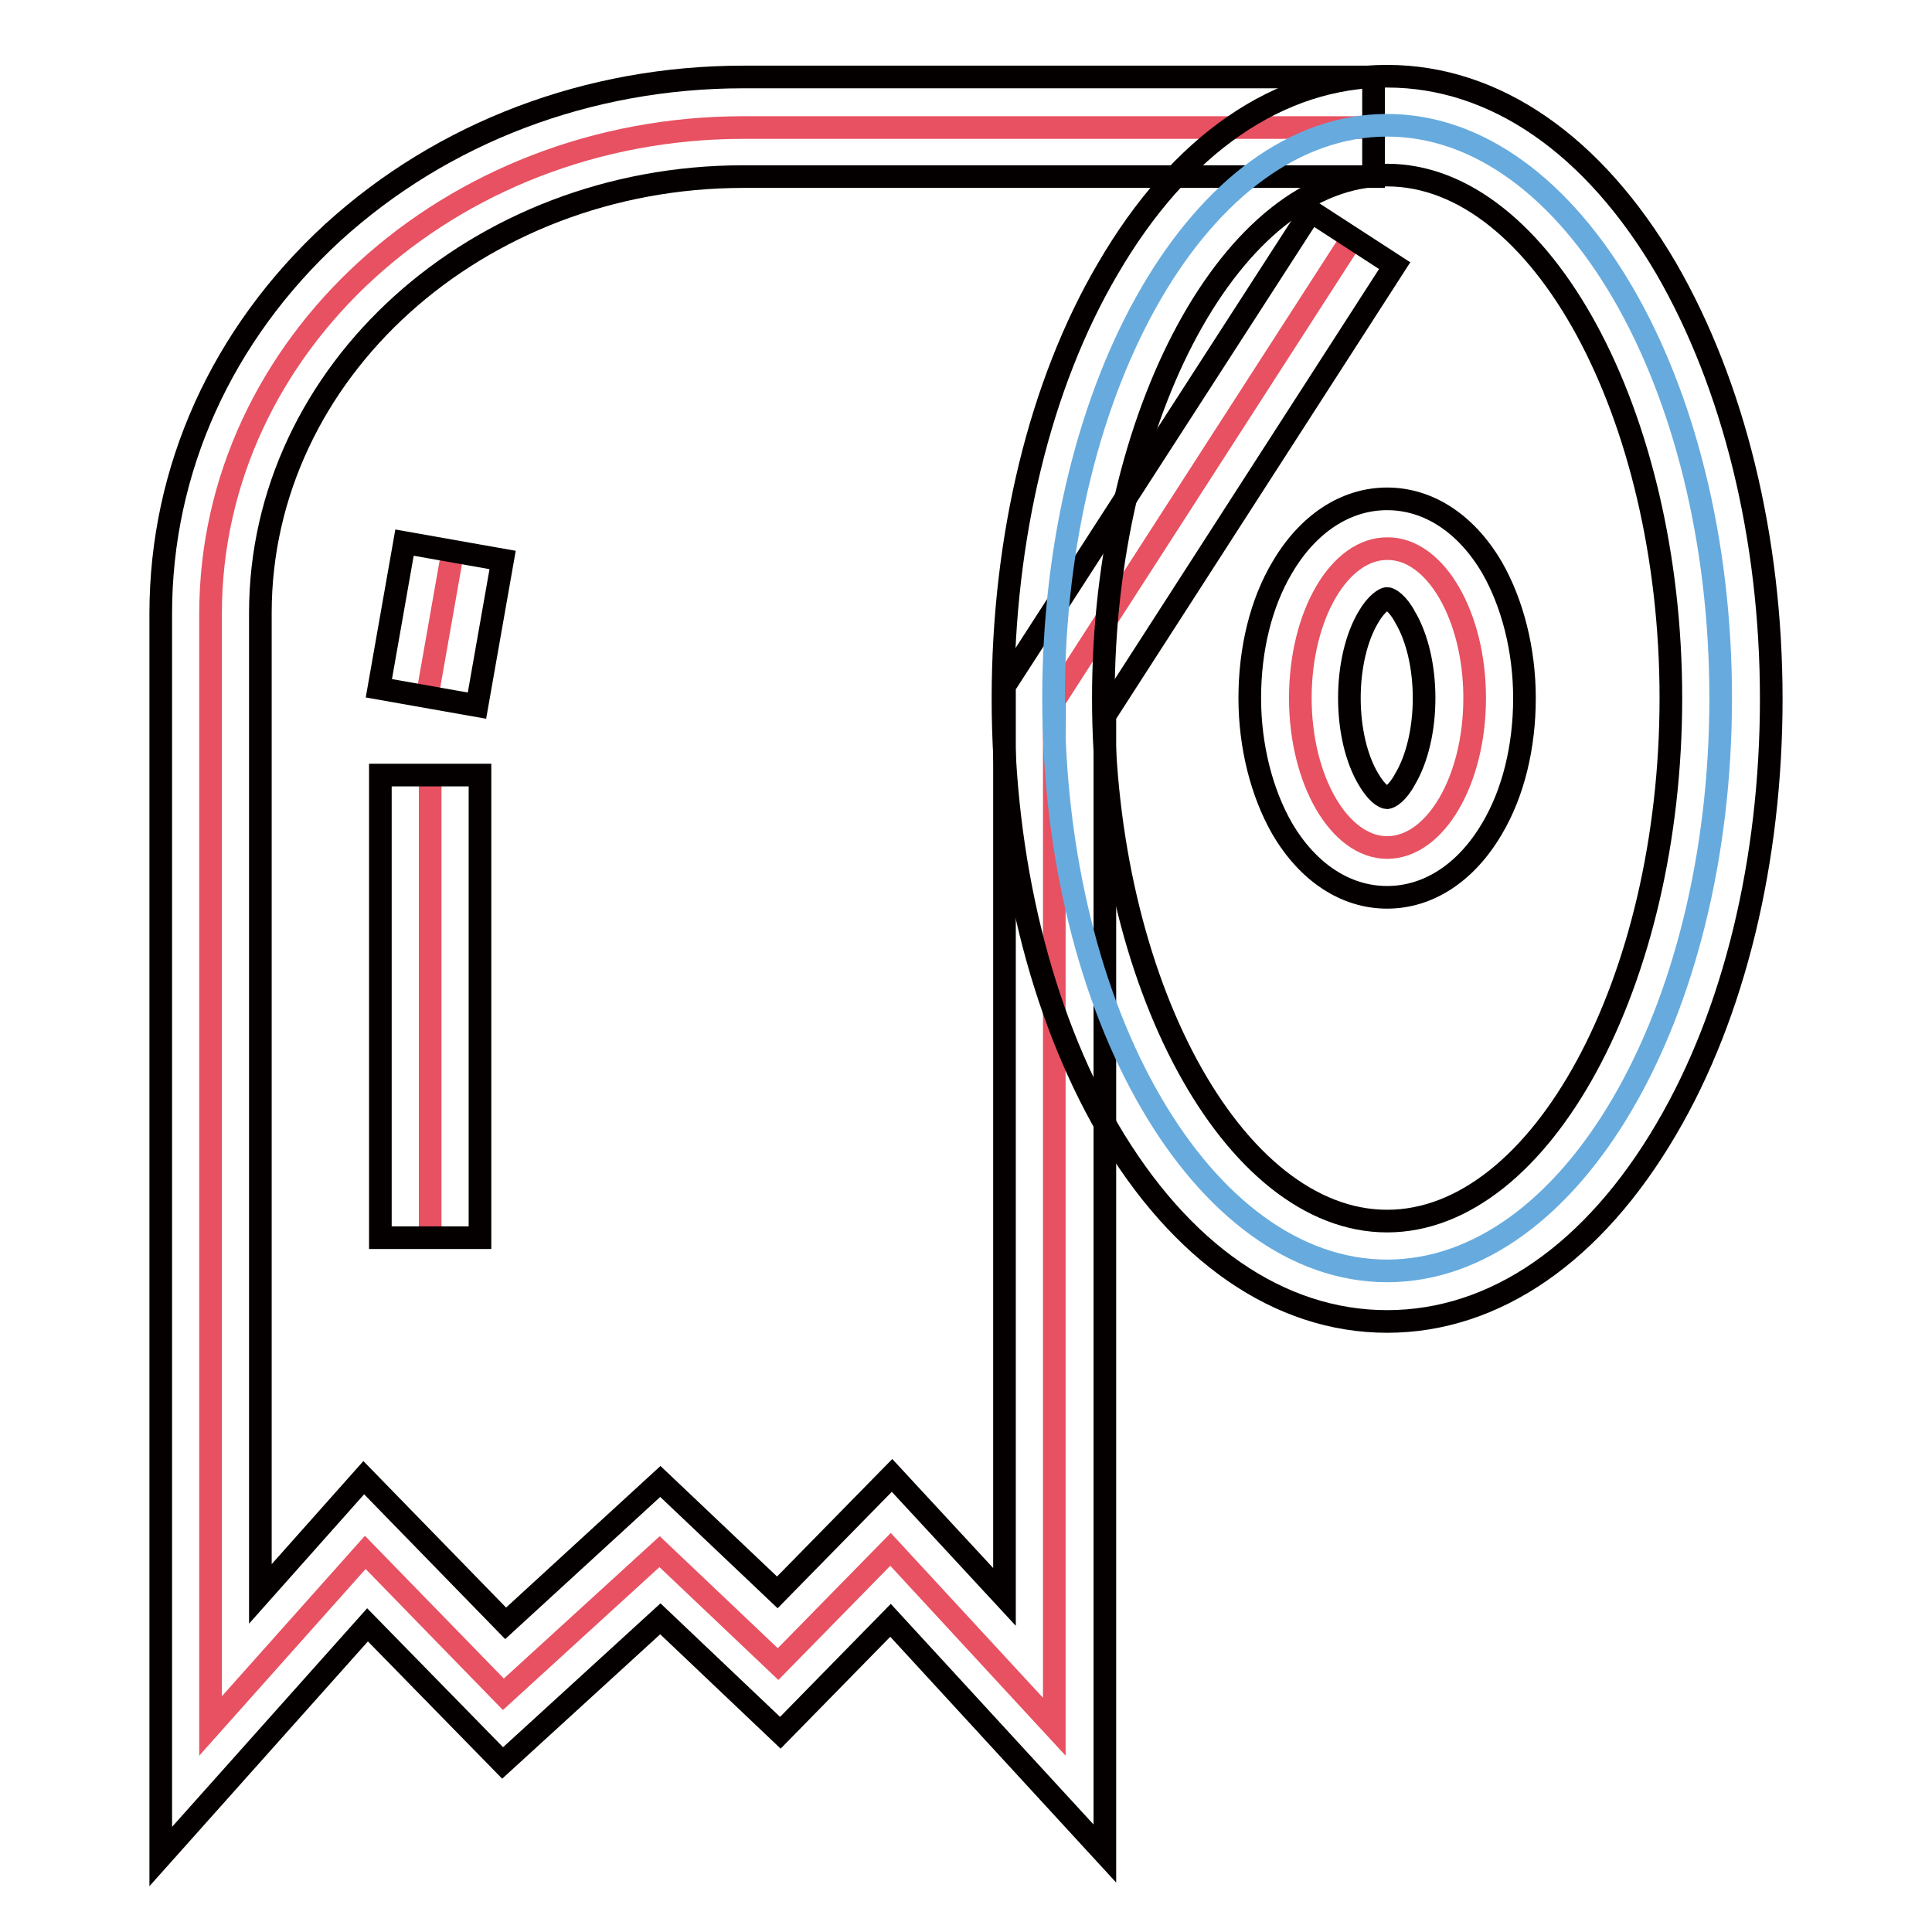
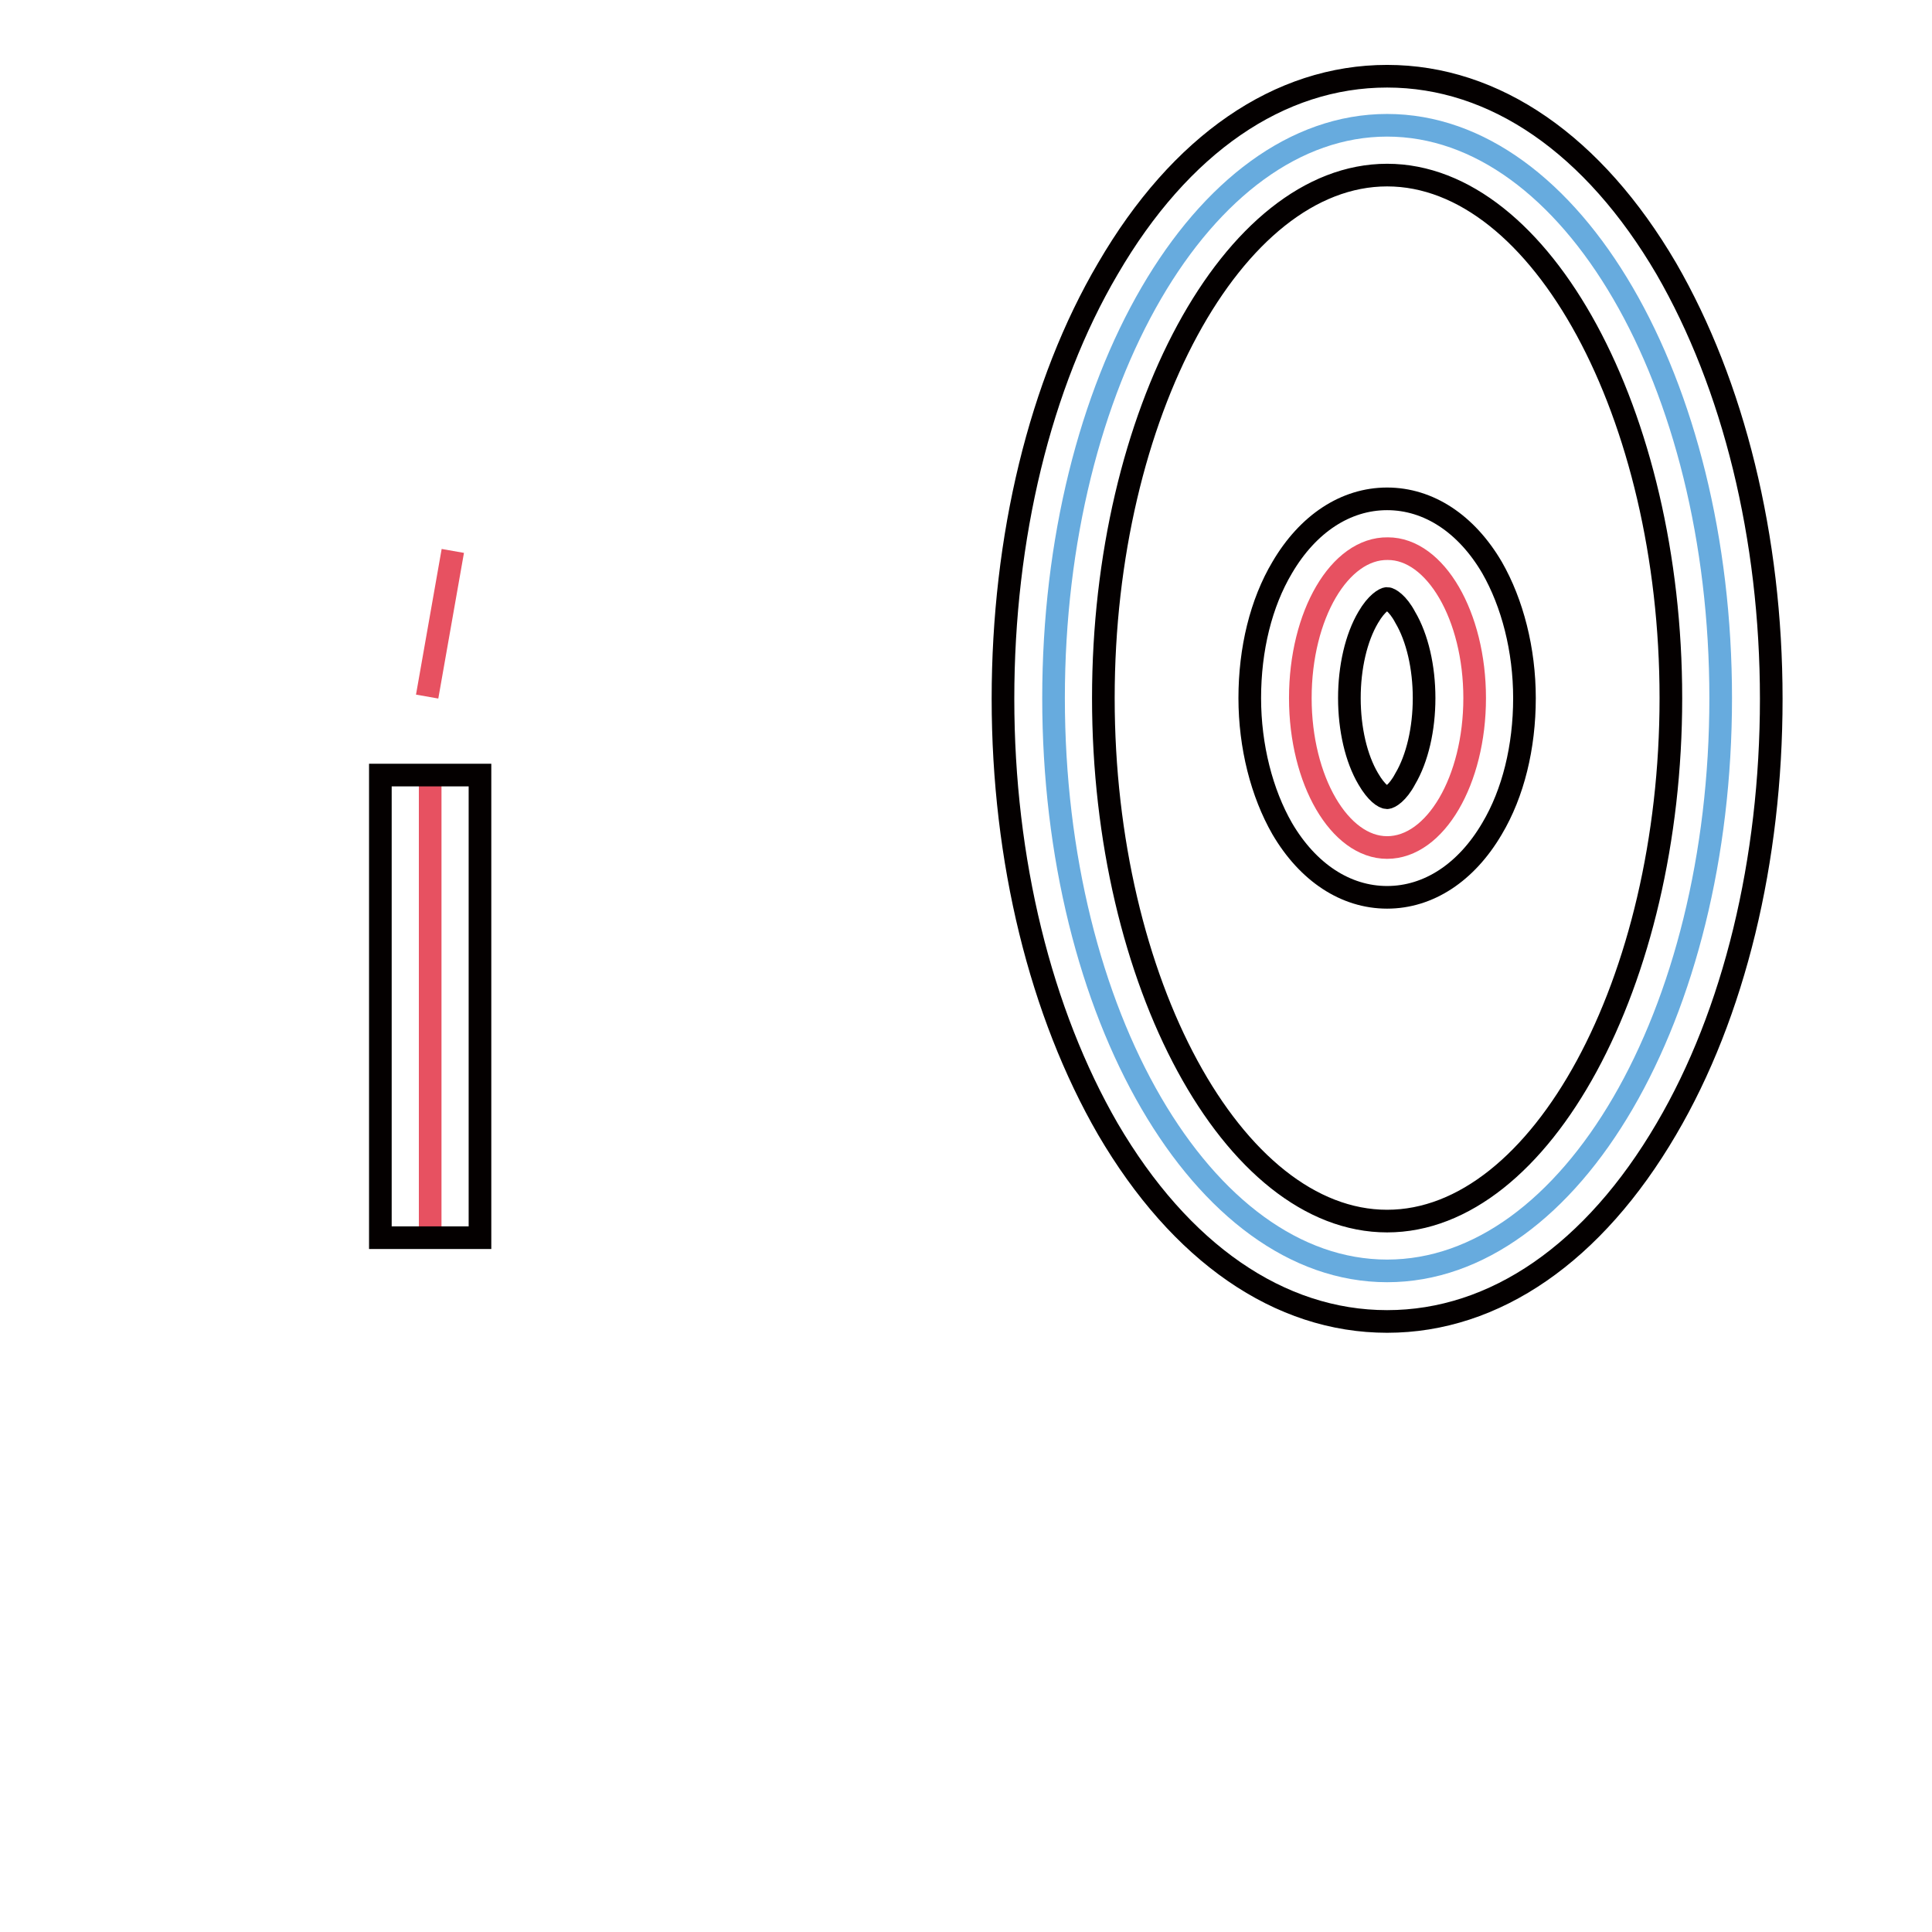
<svg xmlns="http://www.w3.org/2000/svg" version="1.1" x="0px" y="0px" viewBox="0 0 256 256" enable-background="new 0 0 256 256" xml:space="preserve">
  <g>
-     <path stroke-width="3" fill-opacity="0" stroke="#e75161" d="M182,16.9l-83.5,0c-39,0-70.6,28.9-70.6,64.4v147.4l20.5-23l18.3,18.8l20.7-18.9l15.7,14.9l14.9-15.2 l21.7,23.5V92.8l39.5-61.3" />
-     <path stroke-width="3" fill-opacity="0" stroke="#040000" d="M21.3,246V81.3c0-19.1,8.1-37,22.8-50.5C58.7,17.5,78,10.2,98.5,10.2l83.5,0v13.2l-83.5,0 c-35.3,0-64,25.9-64,57.8v130l13.7-15.4l18.8,19.3l20.5-18.8L103,211l15.2-15.5l14.9,16.1V90.9L173.7,28l11.1,7.2l-38.4,59.6v150.8 L118,214.7l-14.6,14.9l-15.9-15.1l-20.9,19.1l-17.9-18.3L21.3,246z" />
    <path stroke-width="3" fill-opacity="0" stroke="#67abde" d="M139.6,92.5c0,41.9,19.8,75.9,44.2,75.9s44.2-34,44.2-75.9c0-41.9-19.8-75.9-44.2-75.9 S139.6,50.6,139.6,92.5z" />
    <path stroke-width="3" fill-opacity="0" stroke="#040000" d="M183.8,175.1c-14.3,0-27.4-9.1-37-25.5c-8.9-15.4-13.9-35.6-13.9-57c0-21.4,4.9-41.7,13.9-57 c9.6-16.5,22.7-25.5,37-25.5c14.3,0,27.4,9.1,37,25.5c8.9,15.4,13.9,35.6,13.9,57c0,21.4-4.9,41.7-13.9,57 C211.2,166,198.1,175.1,183.8,175.1z M183.8,23.2c-20.4,0-37.6,31.7-37.6,69.3c0,37.6,17.2,69.3,37.6,69.3s37.6-31.7,37.6-69.3 C221.4,54.9,204.2,23.2,183.8,23.2L183.8,23.2z" />
    <path stroke-width="3" fill-opacity="0" stroke="#e75161" d="M172.3,92.5c0,10.9,5.2,19.8,11.5,19.8c6.4,0,11.6-8.9,11.6-19.8c0,0,0,0,0,0c0-10.9-5.2-19.8-11.5-19.8 C177.5,72.6,172.3,81.5,172.3,92.5C172.3,92.4,172.3,92.5,172.3,92.5z" />
    <path stroke-width="3" fill-opacity="0" stroke="#040000" d="M183.8,118.9c-5.5,0-10.5-3.3-13.9-9.1c-2.7-4.7-4.3-10.9-4.3-17.3c0-6.5,1.5-12.6,4.3-17.3 c3.4-5.8,8.4-9.1,13.9-9.1c5.5,0,10.5,3.3,13.9,9.1c2.7,4.7,4.3,10.9,4.3,17.3c0,6.5-1.5,12.6-4.3,17.3 C194.3,115.6,189.3,118.9,183.8,118.9z M183.8,79.3c-0.3,0-1.4,0.6-2.5,2.5c-1.6,2.7-2.5,6.6-2.5,10.7s0.9,8,2.5,10.7 c1.1,1.9,2.1,2.5,2.5,2.5c0.3,0,1.4-0.6,2.4-2.5c1.6-2.7,2.5-6.6,2.5-10.7s-0.9-8-2.5-10.7C185.2,79.9,184.1,79.3,183.8,79.3z" />
    <path stroke-width="3" fill-opacity="0" stroke="#e75161" d="M57,102.7V164" />
    <path stroke-width="3" fill-opacity="0" stroke="#040000" d="M50.4,102.7h13.2V164H50.4V102.7z" />
    <path stroke-width="3" fill-opacity="0" stroke="#e75161" d="M60,73l-3.4,19.3" />
-     <path stroke-width="3" fill-opacity="0" stroke="#040000" d="M50.2,91.2l3.4-19.3l13,2.3l-3.4,19.3L50.2,91.2z" />
  </g>
</svg>